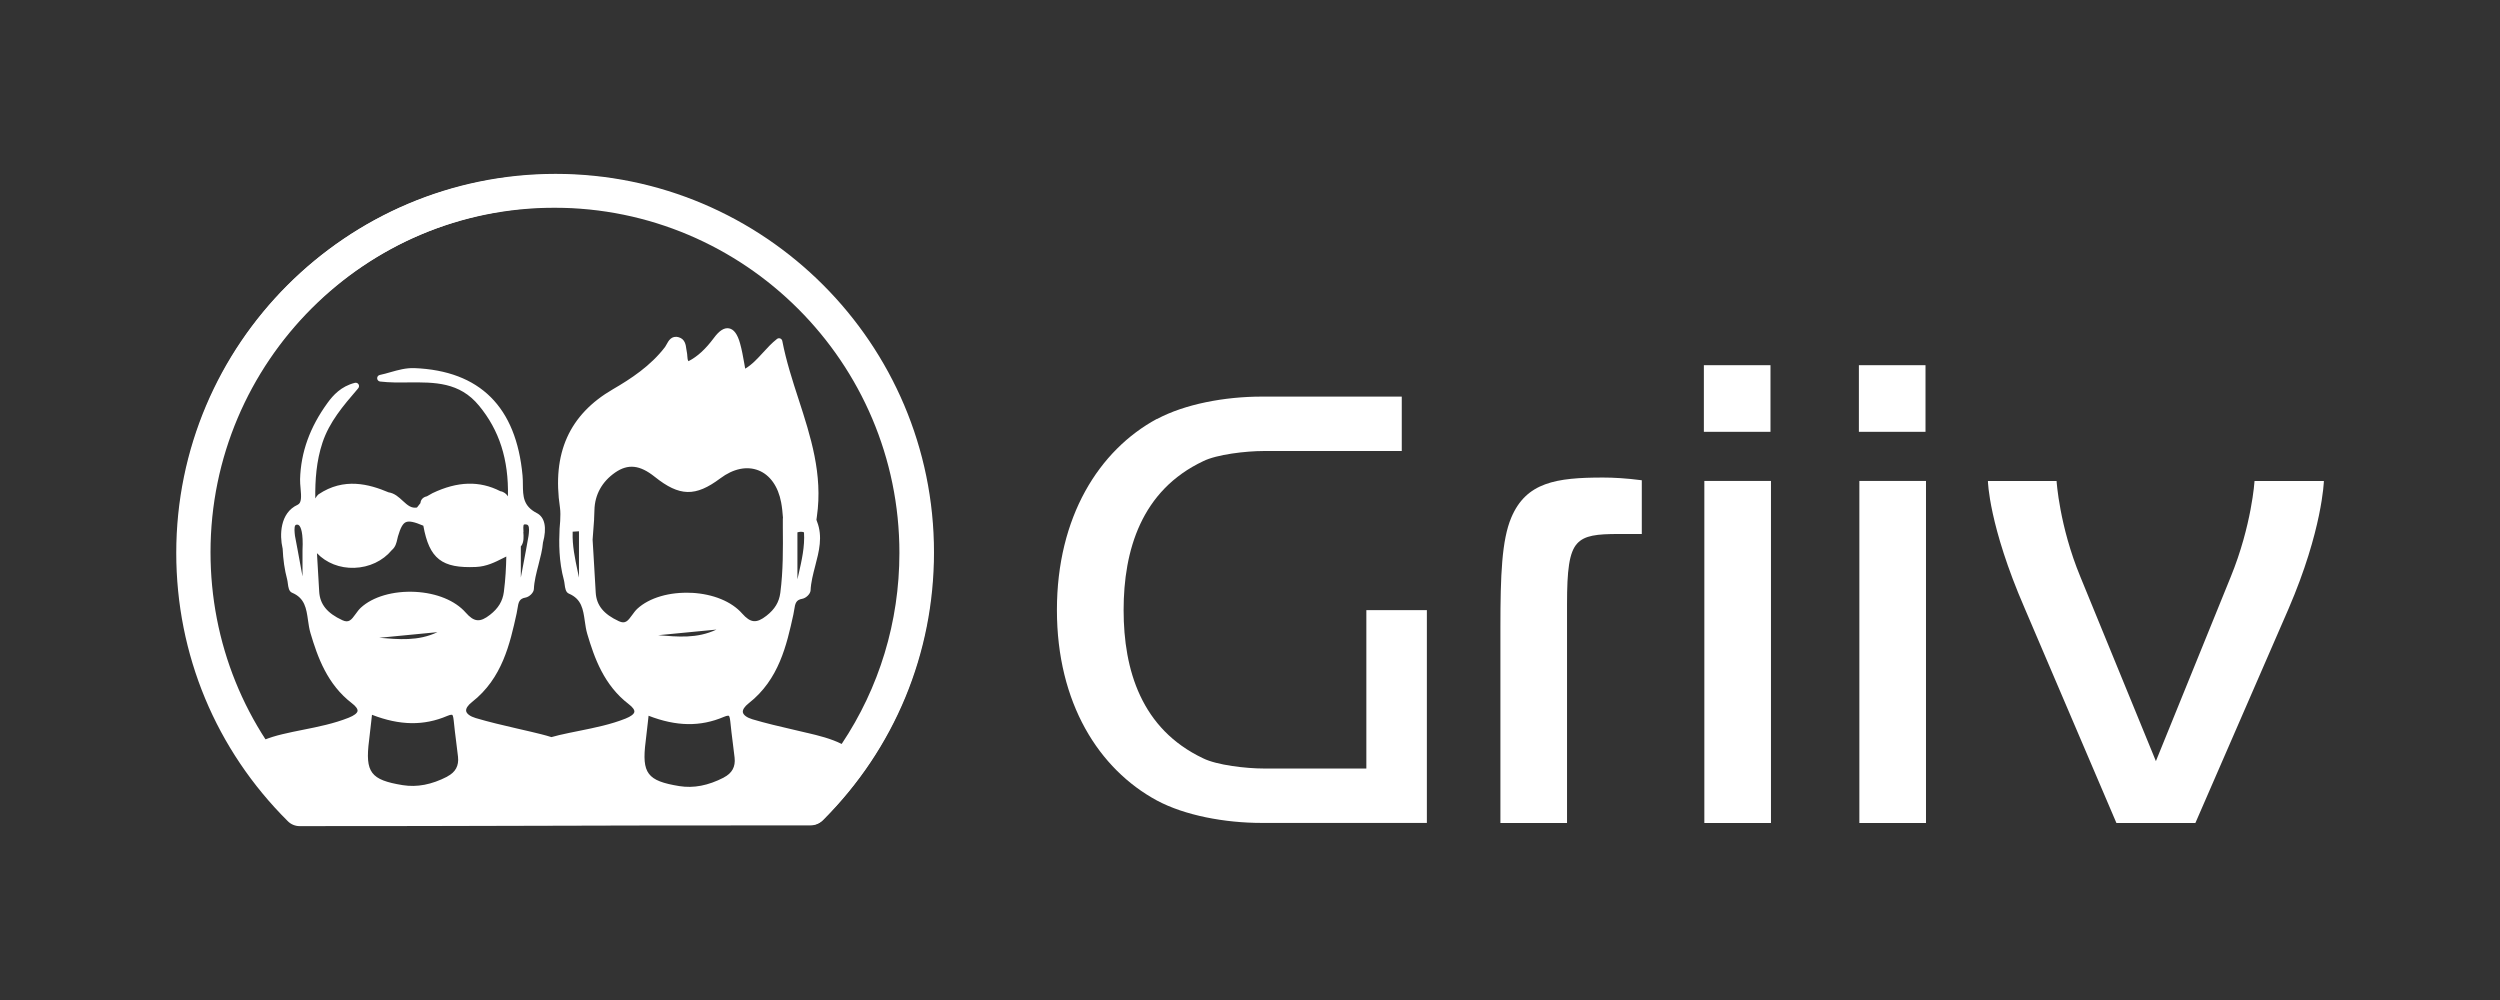
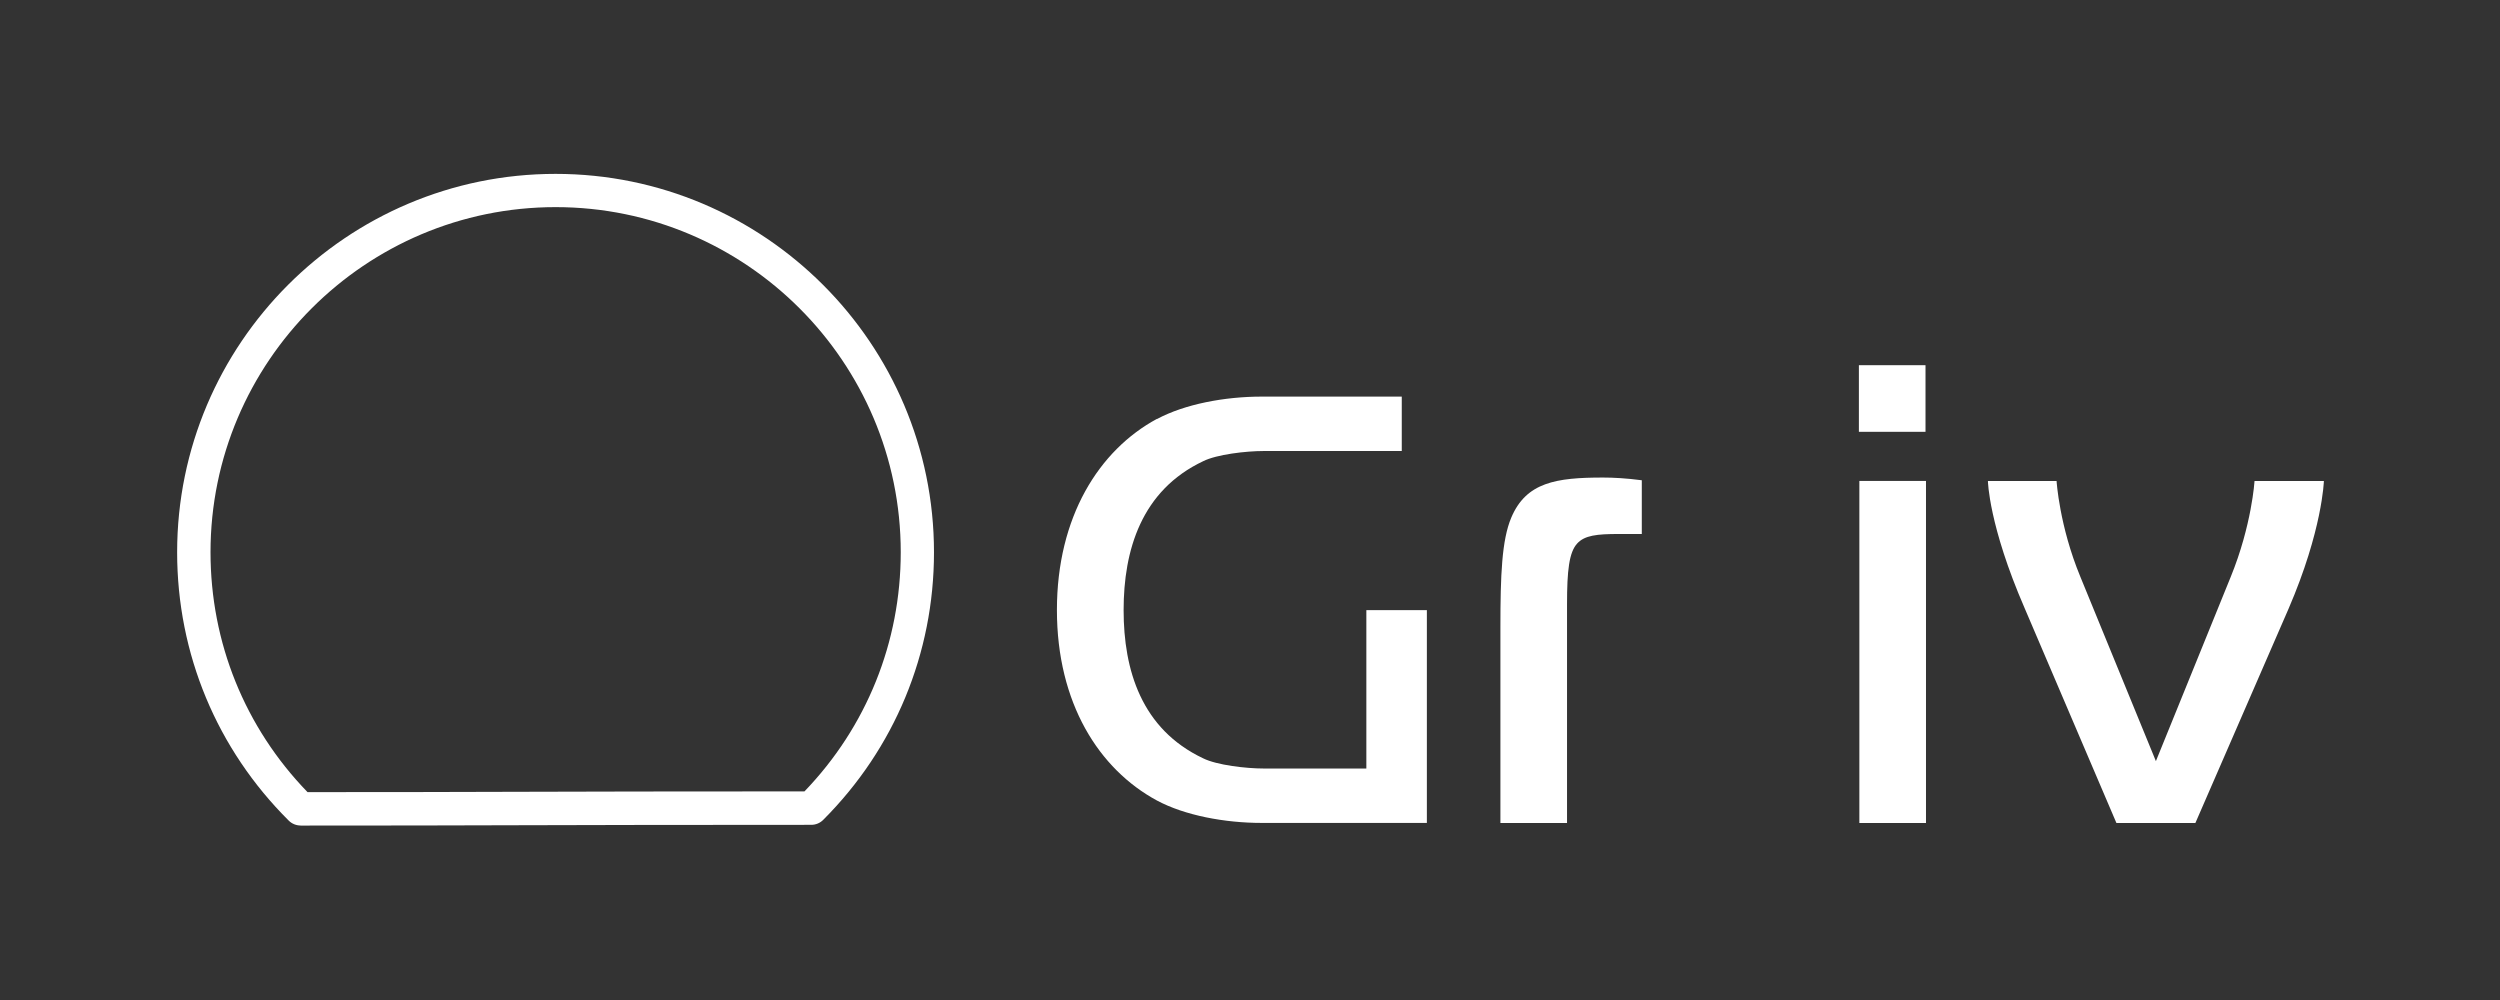
<svg xmlns="http://www.w3.org/2000/svg" id="Calque_1_-_copie" viewBox="0 0 368.5 147.4">
  <rect x="0" y="0" width="368.5" height="147.4" fill="#333333" stroke="none" />
  <defs>
    <style>.cls-1{fill:#fff;stroke-width:0px;}</style>
  </defs>
  <path class="cls-1" d="M170.53,61.77c4.11-2.21,10.02-3.31,15.44-3.31h20.65v8.02h-20.35c-2.61,0-6.92.5-8.92,1.5-9.12,4.31-11.73,13.13-11.73,21.95s2.61,17.54,11.73,21.85c2,1,6.32,1.5,8.92,1.5h15.13v-23.35h8.92v31.37h-24.36c-5.41,0-11.33-1.1-15.44-3.31-8.52-4.61-14.73-14.33-14.73-28.07s6.21-23.56,14.73-28.17Z" />
  <path class="cls-1" d="M242,78.71h-3.41c-3.21,0-5.01.2-6.11,1.4-1.2,1.3-1.5,4.01-1.5,8.92v32.28h-9.82v-28.87c0-7.62.2-12.83,1.6-16.14,2.2-5.21,6.61-5.91,13.53-5.91,1.5,0,3.41.1,5.71.4v7.92Z" />
-   <path class="cls-1" d="M261.04,121.31h-9.82v-50.42h9.82v50.42Z" />
  <path class="cls-1" d="M283.89,121.31h-9.82v-50.42h9.82v50.42Z" />
  <path class="cls-1" d="M311.96,121.31l-13.53-31.67c-5.31-12.23-5.41-18.74-5.41-18.74h10.12s.4,6.62,3.51,14.13l11.13,27.16,11.03-27.16c3.11-7.62,3.51-14.13,3.51-14.13h10.22s-.2,7.22-5.21,18.84l-13.73,31.57h-11.63Z" />
-   <path class="cls-1" d="M81.76,25.72c-30.76,0-55.78,25.02-55.78,55.78,0,14.96,5.84,29.01,16.46,39.56.46.46,1.08.71,1.73.71,13.67,0,22.59-.02,32.11-.05,10.91-.03,22.62-.06,43.2-.06.65,0,1.28-.26,1.74-.72,10.54-10.54,16.34-24.54,16.34-39.45,0-30.76-25.02-55.78-55.78-55.78ZM65.93,114.47c-2.31,1.19-4.46,1.6-6.58,1.26-4.71-.77-5.55-1.87-4.95-6.58.12-.93.22-1.85.33-2.88l.1-.91c4.1,1.59,7.64,1.64,11.09.17.58-.25.73-.16.74-.16.04.03.15.16.22.86.1,1.04.23,2.07.36,3.1.09.74.19,1.47.27,2.21.15,1.34-.37,2.29-1.59,2.92ZM55.89,94.01l8.59-.83c-2.86,1.36-5.72,1.06-8.59.83ZM61.2,87.24c-3.25-.16-6.25.71-8.02,2.34-.28.26-.52.59-.75.91-.65.91-1.03,1.36-1.96.93-2.26-1.04-3.31-2.35-3.42-4.22-.11-1.87-.22-3.74-.33-5.66,1.37,1.44,3.37,2.23,5.5,2.16,2.2-.07,4.21-1.02,5.53-2.61.55-.46.69-1.07.81-1.61.03-.14.06-.28.1-.42.37-1.26.71-1.89,1.16-2.09.46-.21,1.24-.06,2.58.52.88,4.88,2.73,6.31,7.77,6.08,1.55-.07,2.8-.7,4-1.31.15-.08.3-.15.46-.23-.03,1.55-.12,3.37-.36,5.21-.18,1.37-.81,2.42-2.04,3.38-1.48,1.16-2.35,1.08-3.59-.33-1.56-1.77-4.27-2.88-7.43-3.05ZM106.69,114.61c-2.31,1.19-4.46,1.6-6.57,1.26-4.71-.77-5.55-1.87-4.95-6.58.12-.93.22-1.85.33-2.88l.1-.91c4.1,1.59,7.64,1.64,11.09.17.58-.25.73-.16.74-.16.04.03.15.16.22.86.1,1.04.23,2.07.36,3.1.09.74.19,1.47.27,2.21.15,1.34-.37,2.29-1.59,2.92ZM97.01,93.63l8.59-.83c-2.86,1.36-5.72,1.06-8.59.83ZM101.96,87.39c-3.25-.17-6.25.71-8.02,2.34-.28.26-.52.59-.75.91-.65.91-1.03,1.36-1.96.93-2.26-1.04-3.31-2.35-3.42-4.22-.1-1.81-.21-3.63-.32-5.48l-.14-2.32c.08-.97.15-1.96.22-2.95,0,0,0-.11,0-.12l.05-1.28c.05-2.29,1.12-4.21,3.07-5.56,1.89-1.3,3.63-1.11,5.82.64,3.65,2.92,6,2.97,9.66.23,1.91-1.43,3.91-1.85,5.62-1.18,1.7.66,2.92,2.38,3.35,4.72.14.73.21,1.49.27,2.27-.01.05-.02.09-.02.14v1.22c.03,3.19.05,6.48-.37,9.7-.18,1.37-.81,2.42-2.04,3.38-1.48,1.16-2.35,1.07-3.59-.33-1.56-1.77-4.27-2.88-7.43-3.05ZM119.02,108.04l-2.08-.49c-1.99-.46-4.06-.94-6.04-1.53-.8-.24-1.32-.62-1.4-1.02-.07-.38.24-.85.86-1.34,4.46-3.49,5.59-8.58,6.58-13.07.05-.22.08-.45.12-.67.15-1,.27-1.5,1.2-1.66.52-.09,1.19-.69,1.22-1.24.05-1.18.37-2.4.68-3.59.56-2.14,1.14-4.34.27-6.55-.03-.08-.06-.15-.09-.26l.07-.51c.89-6.19-.93-11.8-2.69-17.23-.91-2.79-1.84-5.67-2.41-8.62-.03-.17-.15-.31-.31-.37-.16-.06-.34-.03-.47.07-.77.6-1.42,1.31-2.05,2-.83.9-1.61,1.77-2.64,2.38-.05-.27-.1-.54-.14-.8-.18-1.01-.35-1.97-.61-2.9-.38-1.38-.92-2.11-1.64-2.24-.7-.13-1.43.33-2.23,1.42-1.22,1.64-2.41,2.74-3.74,3.42-.13-.19-.15-.4-.17-.73-.01-.21-.03-.41-.07-.61-.04-.15-.06-.31-.08-.47-.07-.58-.19-1.46-1.12-1.72-1.06-.3-1.51.54-1.78,1.04-.07.14-.15.28-.23.39-2.13,2.8-5.08,4.72-7.68,6.23-6.45,3.74-9.01,9.45-7.81,17.48.16,1.09-.06,3.03-.06,3.08-.1,2.07-.12,4.8.64,7.59.05.17.07.38.1.59.08.61.16,1.19.63,1.39,1.88.8,2.1,2.31,2.35,4.07.09.62.18,1.27.36,1.87,1.05,3.55,2.47,7.56,6.11,10.35.58.44.88.85.83,1.14-.04.32-.52.68-1.3.99-2.18.87-4.52,1.34-6.79,1.8-1,.2-1.99.4-2.98.63-.39.09-.77.19-1.15.3-.98-.31-2.01-.55-3.01-.79l-2.12-.49c-1.99-.46-4.06-.94-6.04-1.53-.8-.24-1.32-.62-1.4-1.02-.07-.38.24-.85.86-1.34,4.46-3.49,5.59-8.58,6.58-13.07.05-.22.08-.45.12-.67.15-1,.27-1.5,1.2-1.66.52-.09,1.19-.69,1.22-1.24.05-1.18.37-2.4.68-3.59.28-1.1.58-2.23.66-3.27.6-2.2.28-3.75-.92-4.36-2-1.03-2.02-2.49-2.04-4.18,0-.45-.01-.91-.05-1.35-.93-10.12-6.29-15.44-15.94-15.83-1.26-.04-2.39.28-3.49.59-.53.15-1.07.31-1.61.42-.24.05-.4.26-.39.5.01.24.19.44.44.47,1.38.16,2.8.15,4.17.13,3.87-.03,7.53-.06,10.39,3.41,3.01,3.64,4.39,7.93,4.28,13.38-.24-.36-.57-.66-1.13-.76-3.05-1.56-6.3-1.47-9.99.29l-.83.47c-.55.11-.9.47-.95,1l-.51.65c-.82.14-1.34-.29-2.1-.99-.56-.52-1.2-1.12-2.09-1.25-2.84-1.2-6.56-2.24-10.33.3l-.22.23-.25.37c-.03-2.68.15-5.48,1.06-8.22,1.02-3.06,3.04-5.42,5.18-7.91l.09-.11c.14-.16.16-.4.05-.58-.11-.18-.33-.27-.54-.22-2.04.51-3.22,1.84-4.02,2.94-2.62,3.6-3.95,7.29-4.06,11.27-.01.41.03.87.07,1.31.12,1.27.16,2.18-.42,2.45-2.67,1.21-2.66,4.57-2.24,6.37,0,.02.01.05.02.09.07,1.66.29,3.14.66,4.53.05.17.07.38.1.59.08.61.16,1.19.63,1.39,1.88.79,2.1,2.31,2.35,4.07.09.62.18,1.27.36,1.87,1.05,3.54,2.47,7.56,6.11,10.35.58.44.87.85.83,1.14-.04.32-.52.68-1.3.99-2.18.87-4.52,1.34-6.78,1.79-1,.2-2,.4-2.99.64-1.02.24-1.91.52-2.7.84-5.27-8.14-8.1-17.64-8.1-27.57,0-28.05,22.82-50.87,50.87-50.87s50.87,22.82,50.87,50.87c0,10.18-2.98,19.89-8.51,28.17-1.58-.79-3.36-1.23-5.11-1.64ZM117.54,85.39v-6.92c.3-.09.67-.14.97,0,.13,2.12-.33,4.11-.81,6.22-.05.23-.11.47-.16.7ZM85.34,84.11v1.03c-.07-.32-.13-.64-.2-.96-.39-1.86-.8-3.78-.73-5.72,0-.03,0-.06,0-.09l.93-.06c0,.08,0,.16,0,.23,0,1.86,0,3.72,0,5.58ZM77.16,78.42c-.02-.39-.06-.97.06-1.09.02-.02.11-.05.3-.03.21.02.28.09.32.14.22.27.13,1.04.07,1.52,0,.04-.64,3.63-1.14,6.17v-4.6s.06-.06.09-.1c.38-.57.33-1.34.28-2.02ZM44.58,84.91c-.45-2.51-1.1-5.92-1.1-5.92-.06-.5-.15-1.33.06-1.57.02-.02.07-.08.26-.09.12,0,.2.03.29.12.24.24.63,1.04.5,3.66,0,.1,0,.19,0,.26v3.54Z" />
-   <rect class="cls-1" x="251.15" y="53.83" width="9.82" height="9.82" />
  <rect class="cls-1" x="274" y="53.83" width="9.82" height="9.82" />
  <path class="cls-1" d="M44.3,121.68c-.65,0-1.27-.26-1.73-.71-10.61-10.55-16.46-24.6-16.46-39.56,0-30.76,25.02-55.78,55.78-55.78s55.78,25.02,55.78,55.78c0,14.9-5.8,28.91-16.34,39.45-.46.46-1.09.72-1.74.72-20.57,0-32.28.03-43.2.06-9.52.03-18.44.05-32.11.05ZM81.9,30.53c-28.05,0-50.87,22.82-50.87,50.87,0,13.31,5.07,25.83,14.3,35.36,13.09,0,21.79-.02,31.07-.05,10.73-.03,22.23-.06,42.18-.06,9.16-9.52,14.19-22,14.19-35.25,0-28.05-22.82-50.87-50.87-50.87Z" />
</svg>